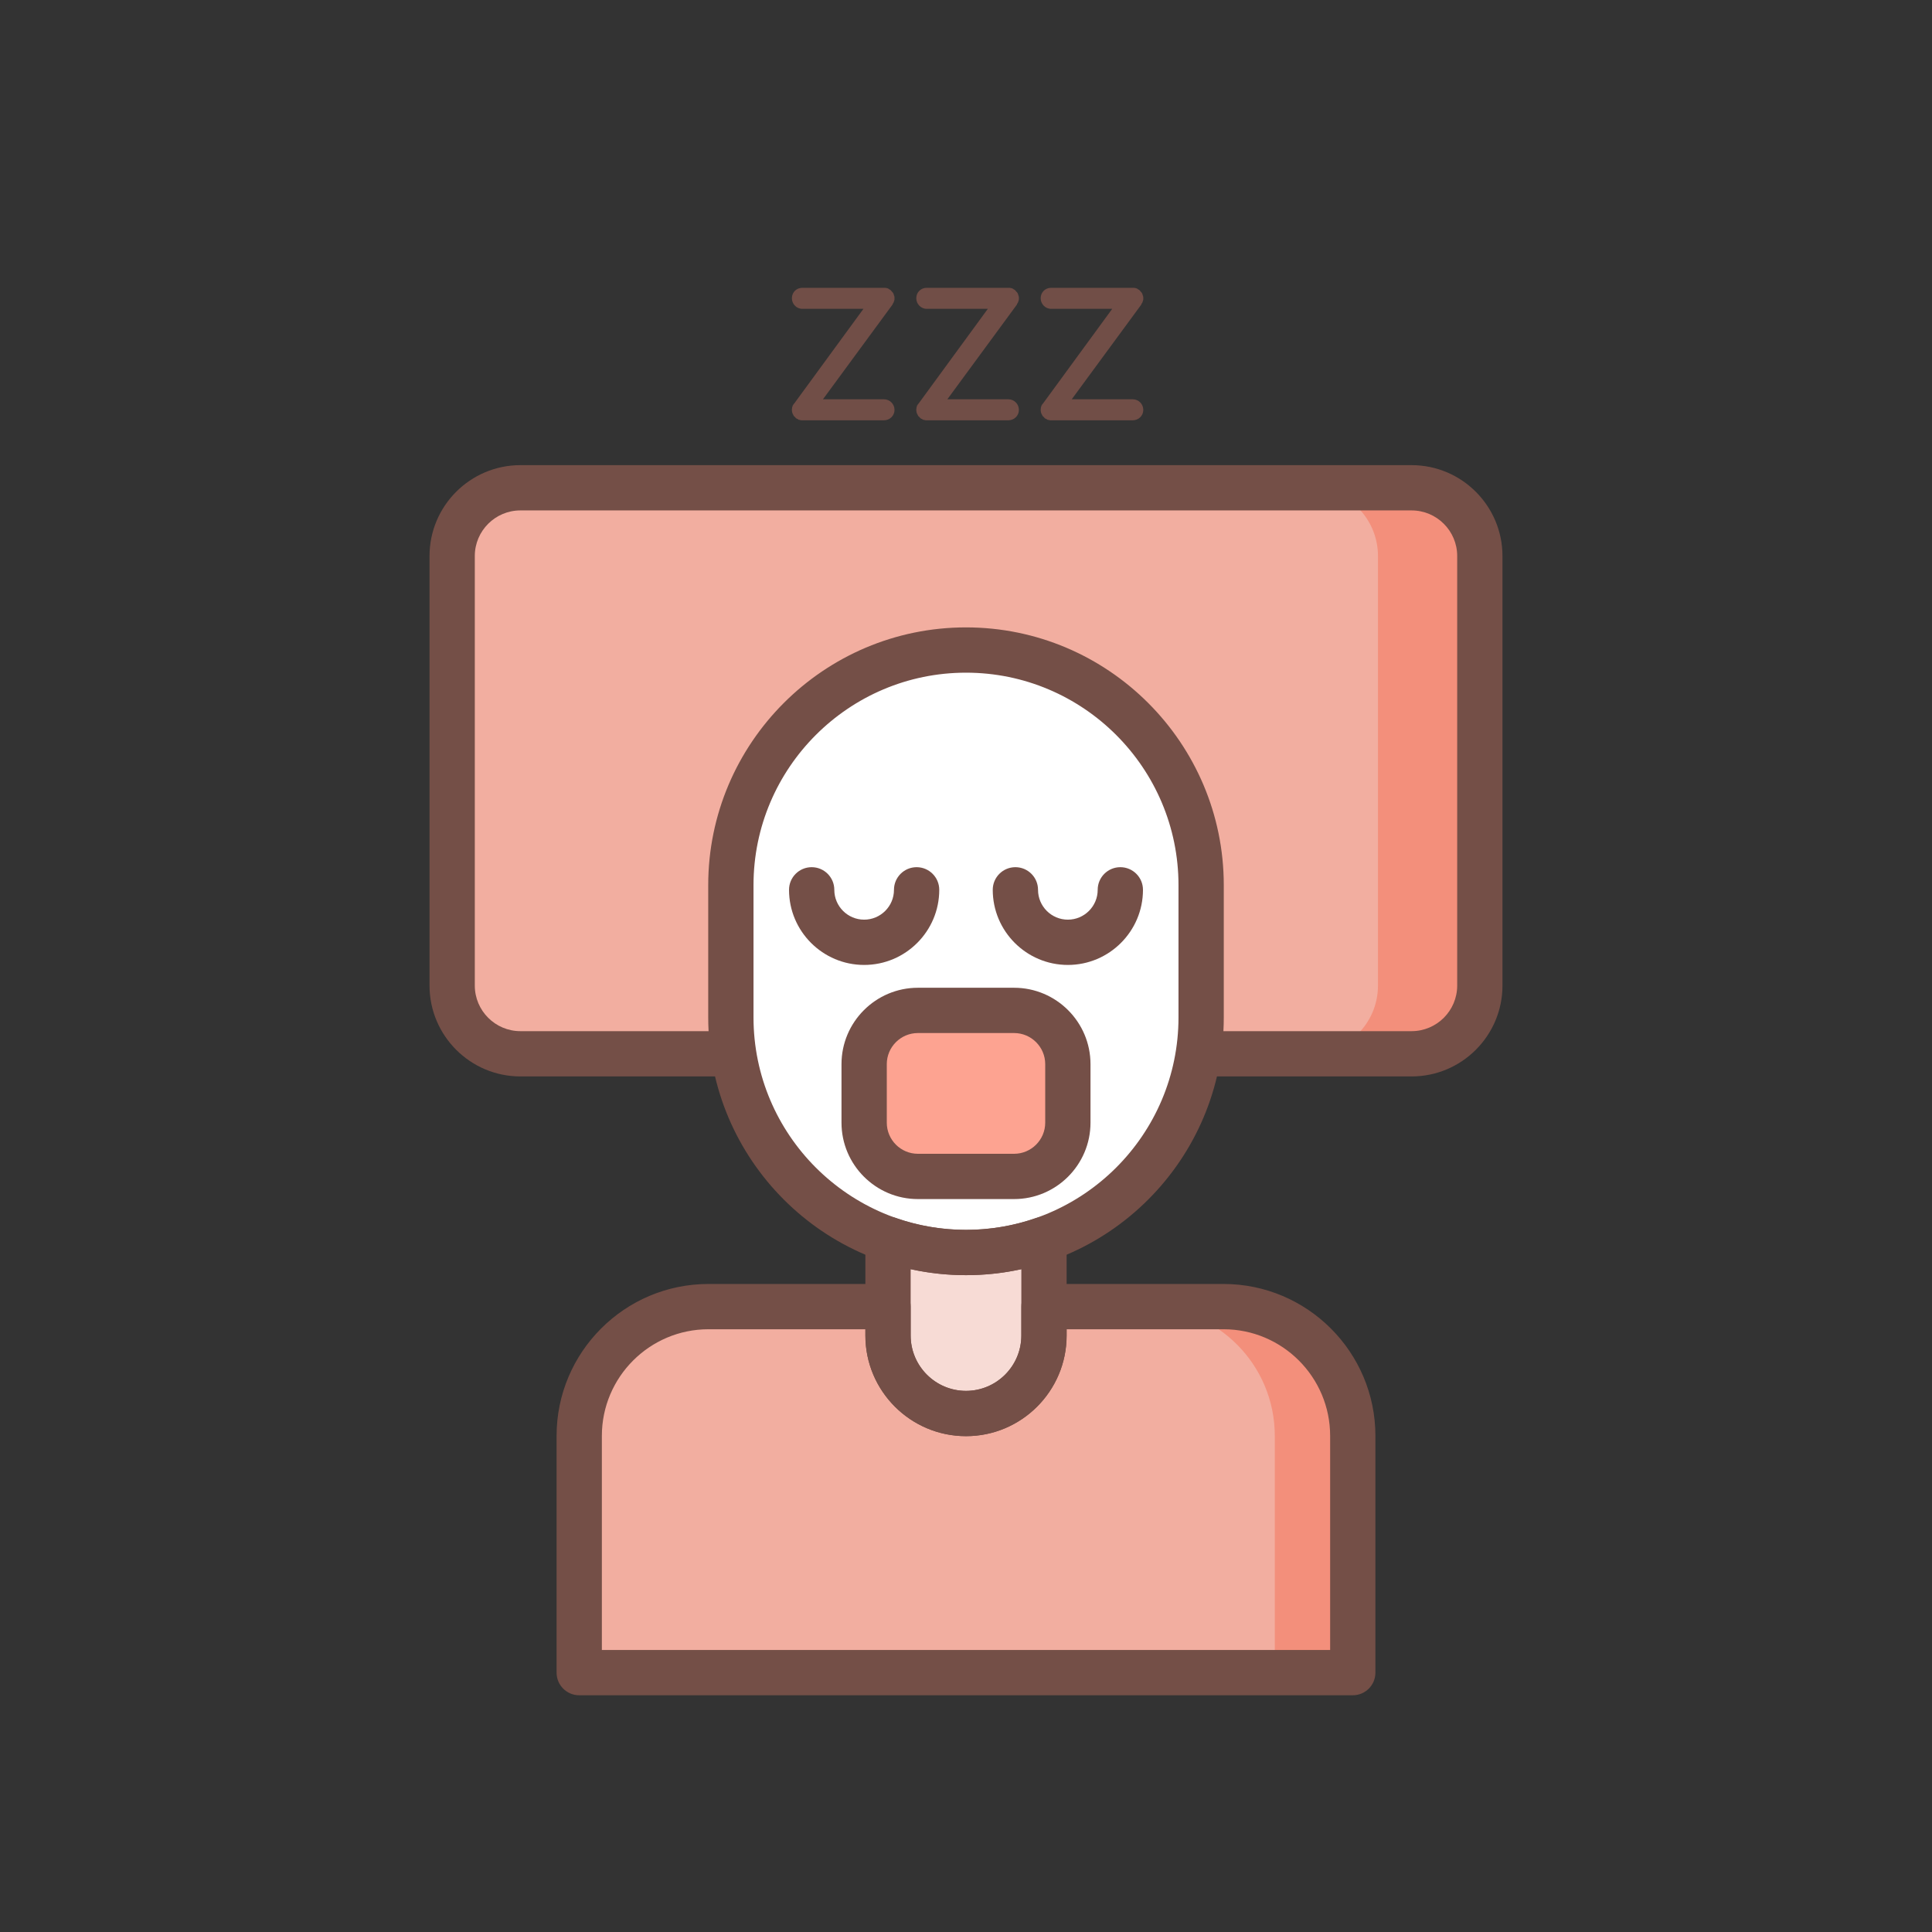
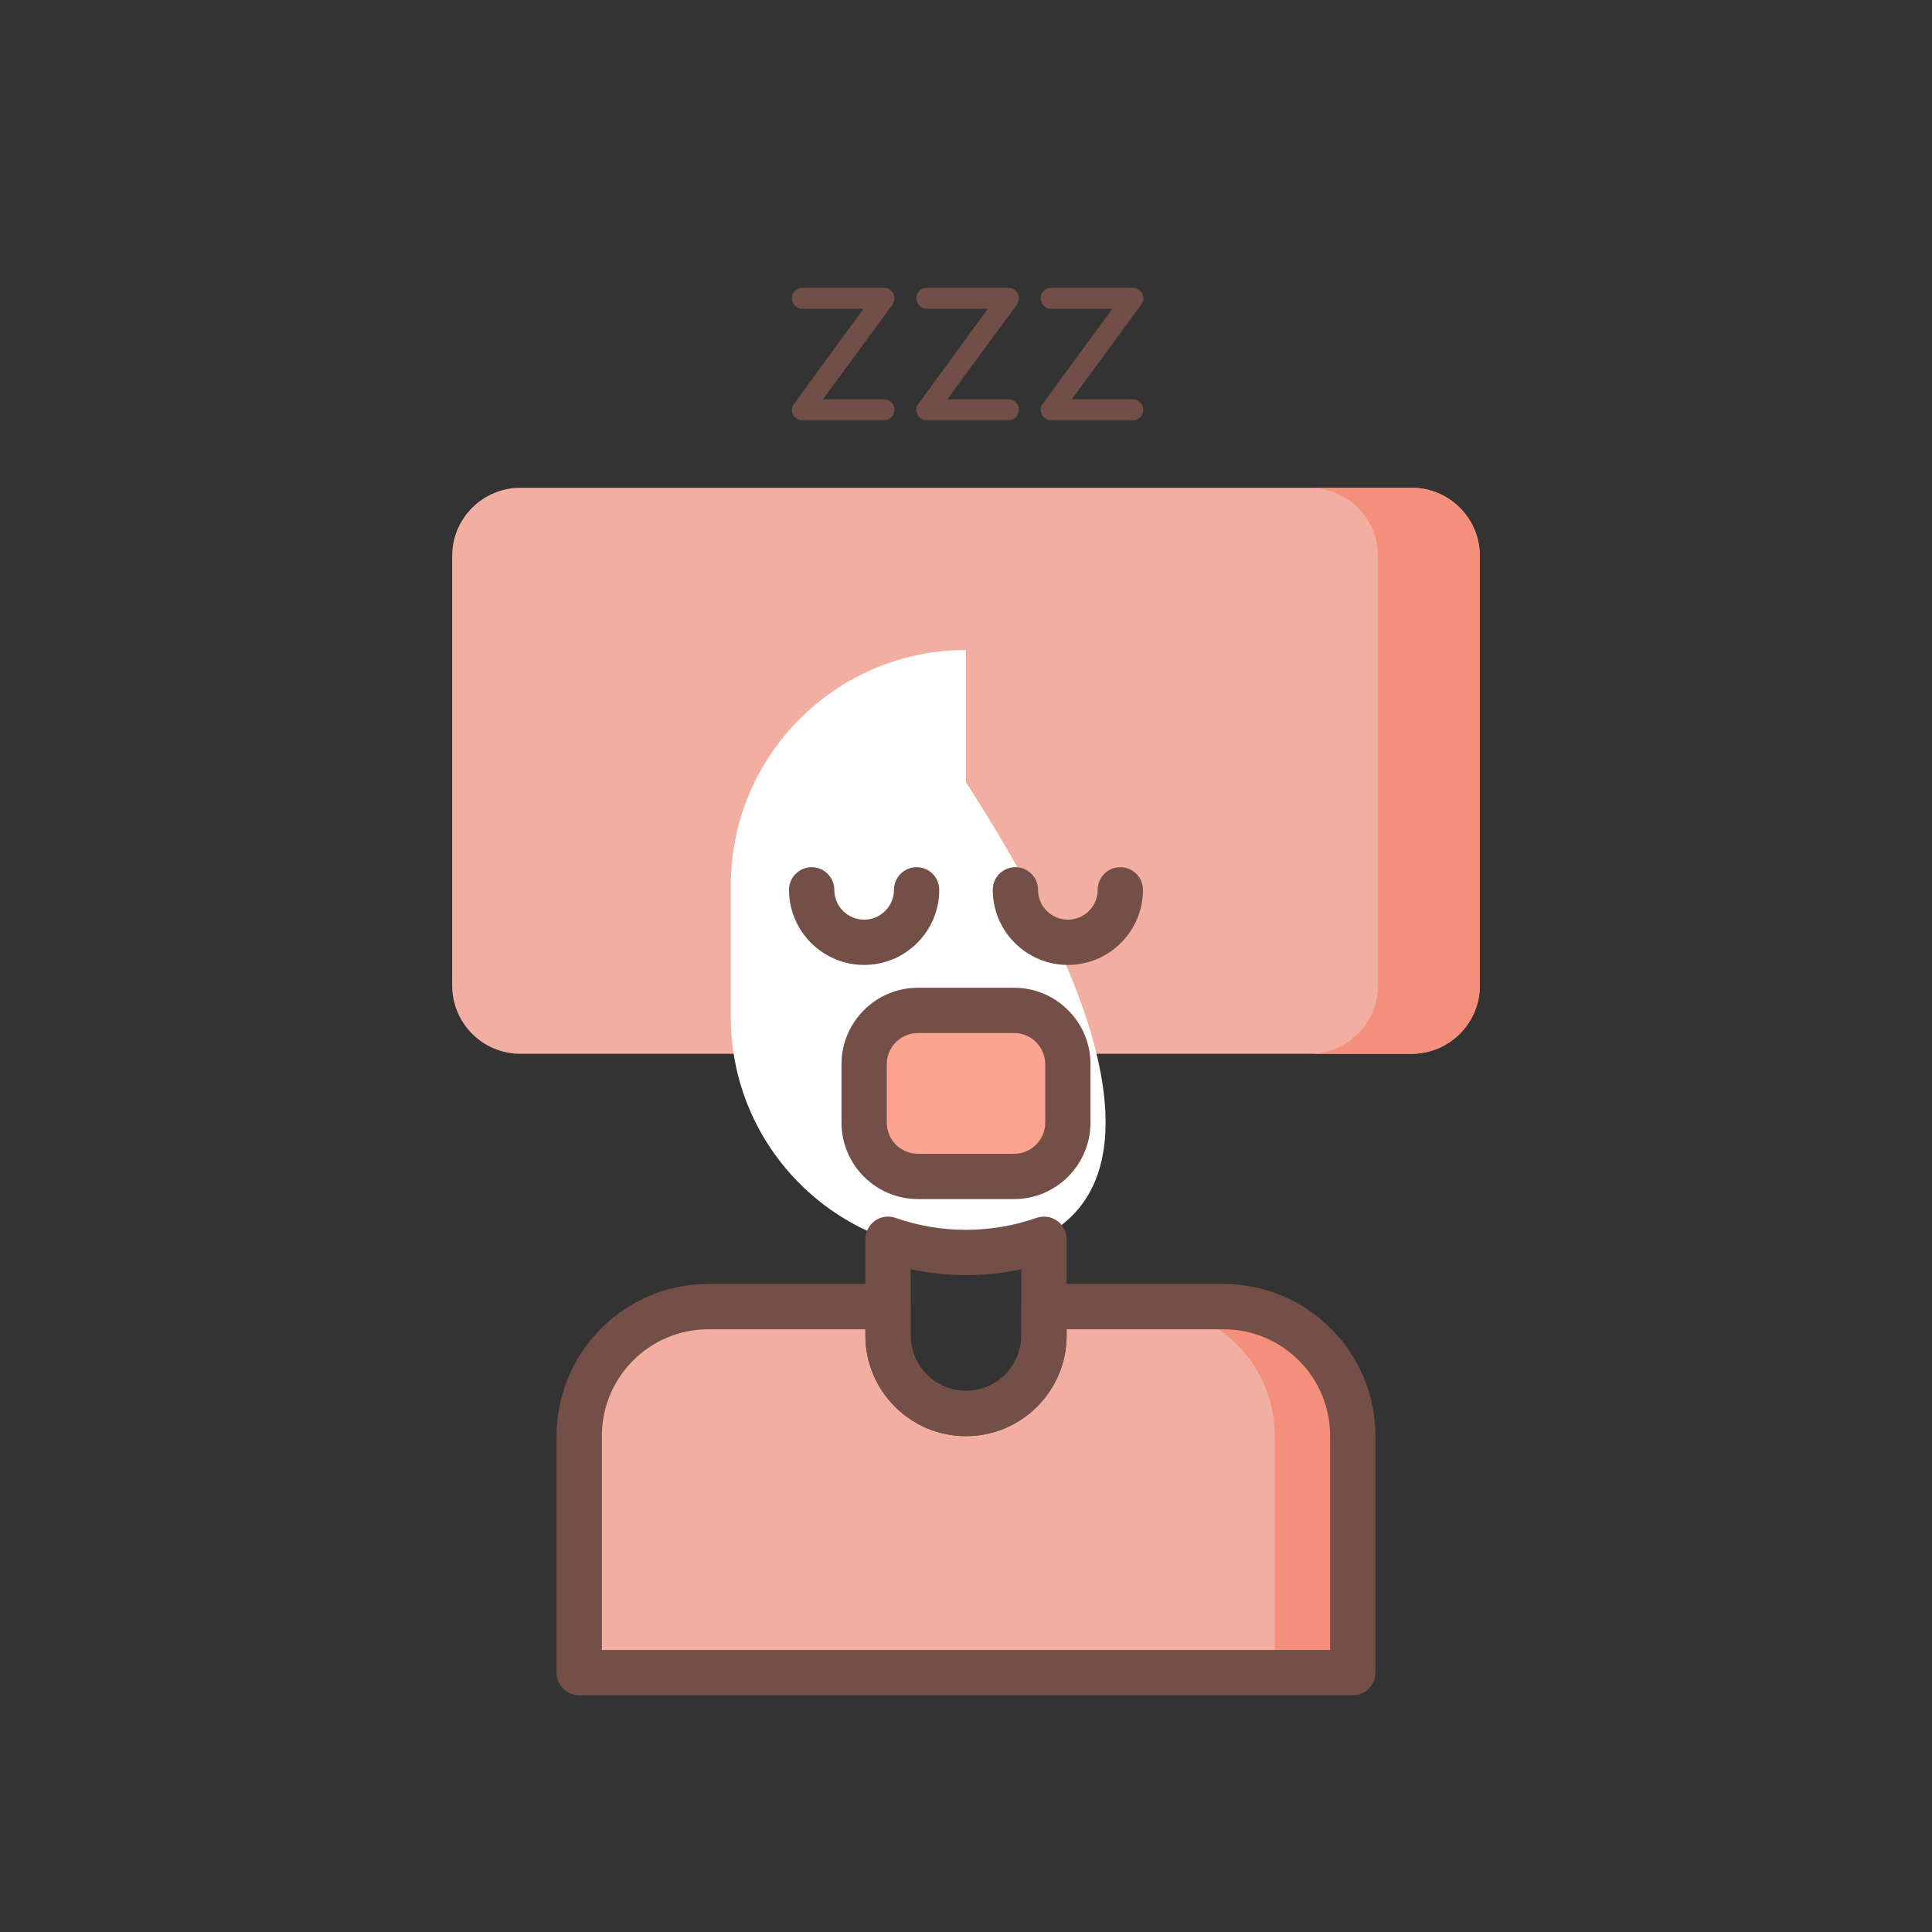
<svg xmlns="http://www.w3.org/2000/svg" id="SvgjsSvg1627" width="288" height="288" version="1.1">
  <rect width="100%" height="100%" fill="#333333" stroke="none" />
  <defs id="SvgjsDefs1628" />
  <g id="SvgjsG1629">
    <svg id="Layer_1" x="0" y="0" enable-background="new 0 0 256 256" version="1.1" viewBox="0 0 256 256" xml:space="preserve" width="288" height="288">
      <path fill="#f2aea0" d="M162.125 173.133h-23.792v3.833c0 5.707-4.626 10.333-10.333 10.333s-10.333-4.626-10.333-10.333v-3.833H93.875c-9.458 0-17.125 7.667-17.125 17.125v31.375h102.5v-31.375C179.25 180.8 171.583 173.133 162.125 173.133zM187.043 139.633H68.957c-4.994 0-9.043-4.049-9.043-9.043V73.676c0-4.994 4.049-9.043 9.043-9.043h118.086c4.994 0 9.043 4.049 9.043 9.043v56.914C196.086 135.584 192.037 139.633 187.043 139.633z" class="colora0d1f2 svgShape" />
      <path fill="#f38f7b" d="M187.043 64.633h-13.497c4.994 0 9.043 4.049 9.043 9.043v56.914c0 4.994-4.049 9.043-9.043 9.043h13.497c4.994 0 9.043-4.049 9.043-9.043V73.676C196.086 68.682 192.037 64.633 187.043 64.633zM162.125 173.133h-10.333c9.458 0 17.125 7.667 17.125 17.125v31.375h10.333v-31.375C179.25 180.8 171.583 173.133 162.125 173.133z" class="color7babf3 svgShape" />
-       <path fill="#f7dbd5" d="M128,165.966L128,165.966c-3.623,0-7.099-0.625-10.333-1.762v12.762c0,5.707,4.626,10.333,10.333,10.333    s10.333-4.626,10.333-10.333v-12.762C135.099,165.341,131.623,165.966,128,165.966z" class="colord5e6f7 svgShape" />
-       <path fill="#744f47" d="M187.043,142.633H68.957c-6.641,0-12.043-5.402-12.043-12.043V73.676c0-6.64,5.402-12.042,12.043-12.042    h118.086c6.641,0,12.043,5.402,12.043,12.042v56.915C199.086,137.231,193.684,142.633,187.043,142.633z M68.957,67.633    c-3.332,0-6.043,2.71-6.043,6.042v56.915c0,3.332,2.711,6.043,6.043,6.043h118.086c3.332,0,6.043-2.711,6.043-6.043V73.676    c0-3.332-2.711-6.042-6.043-6.042H68.957z" class="color504774 svgShape" />
-       <path fill="#ffffff" d="M128,165.966L128,165.966c-17.207,0-31.157-13.949-31.157-31.157v-17.52    c0-17.207,13.949-31.157,31.157-31.157l0,0c17.208,0,31.157,13.949,31.157,31.157v17.52    C159.157,152.017,145.208,165.966,128,165.966z" class="colorfff svgShape" />
+       <path fill="#ffffff" d="M128,165.966L128,165.966c-17.207,0-31.157-13.949-31.157-31.157v-17.52    c0-17.207,13.949-31.157,31.157-31.157l0,0v17.52    C159.157,152.017,145.208,165.966,128,165.966z" class="colorfff svgShape" />
      <path fill="#fda391" d="M134.373,155.883h-12.747c-3.934,0-7.124-3.189-7.124-7.124v-7.753c0-3.934,3.189-7.123,7.124-7.123h12.747    c3.934,0,7.124,3.189,7.124,7.123v7.753C141.497,152.694,138.308,155.883,134.373,155.883z" class="colorfd919f svgShape" />
      <path fill="#744f47" d="M114.503 127.859c-5.488 0-9.953-4.465-9.953-9.953 0-1.657 1.343-3 3-3s3 1.343 3 3c0 2.18 1.773 3.953 3.953 3.953s3.953-1.773 3.953-3.953c0-1.657 1.343-3 3-3s3 1.343 3 3C124.456 123.395 119.991 127.859 114.503 127.859zM141.497 127.859c-5.488 0-9.953-4.465-9.953-9.953 0-1.657 1.343-3 3-3s3 1.343 3 3c0 2.18 1.773 3.953 3.953 3.953s3.953-1.773 3.953-3.953c0-1.657 1.343-3 3-3s3 1.343 3 3C151.45 123.395 146.985 127.859 141.497 127.859zM134.373 158.883h-12.746c-5.582 0-10.124-4.542-10.124-10.124v-7.753c0-5.582 4.542-10.123 10.124-10.123h12.746c5.582 0 10.124 4.541 10.124 10.123v7.753C144.497 154.342 139.955 158.883 134.373 158.883zM121.627 136.883c-2.274 0-4.124 1.85-4.124 4.123v7.753c0 2.274 1.85 4.124 4.124 4.124h12.746c2.274 0 4.124-1.85 4.124-4.124v-7.753c0-2.273-1.85-4.123-4.124-4.123H121.627z" class="color504774 svgShape" />
      <path fill="#714e47" d="M118.278 40.339l-9.231 12.568h8.077c.777 0 1.404.627 1.404 1.405 0 .778-.627 1.38-1.404 1.38h-10.812c-.075 0-.151 0-.251-.025-.025 0-.051 0-.075-.025-.051 0-.101-.025-.176-.025-.025-.025-.05-.025-.075-.075-.025 0-.075-.025-.126-.05-.05-.025-.075-.025-.1-.05 0 0 0 0 0-.025-.025 0-.051-.025-.075-.05-.025-.025-.076-.075-.101-.125-.051-.025-.075-.05-.101-.075s-.05-.075-.075-.1c-.025-.075-.05-.101-.05-.125-.025-.05-.075-.075-.075-.125-.025-.05-.025-.101-.051-.15 0-.025-.024-.05-.024-.101 0-.075-.025-.125-.025-.176 0-.025 0-.05 0-.075 0 0 0 0 0-.025 0-.075 0-.125.025-.176 0-.025 0-.05 0-.125.024-.025.024-.075.05-.125 0-.025.025-.075.025-.125.05-.025.075-.075.075-.101.024-.025.05-.075.075-.125 0 0 0 0 .024 0l9.207-12.593h-8.103c-.778 0-1.38-.652-1.38-1.405 0-.778.602-1.379 1.38-1.379h10.812.025c.075 0 .125 0 .175 0 .025 0 .075.025.101.025.075 0 .101.025.15.025.025.025.075.025.101.05.075 0 .101.05.126.075.05.025.075.05.125.075 0 0 0 0 .025 0 .05.025.05.05.075.075.05.025.075.076.1.101.025.025.051.075.075.1.051.025.076.05.101.101.025.05.051.1.075.125 0 .025.025.075.051.1 0 .075.024.125.024.15.051.05.051.076.051.125.024.076.024.101.024.151 0 .025 0 .05 0 .1 0 .075 0 .125 0 .176-.024.05-.024.075-.024.1 0 .075-.051.101-.051.15-.024.05-.024.076-.05.151-.025.025-.025.05-.05.075-.025.05-.051.1-.075.125C118.278 40.339 118.278 40.339 118.278 40.339zM134.761 40.339l-9.231 12.568h8.077c.777 0 1.404.627 1.404 1.405 0 .778-.627 1.38-1.404 1.38h-10.812c-.075 0-.151 0-.251-.025-.025 0-.051 0-.075-.025-.051 0-.101-.025-.176-.025-.025-.025-.05-.025-.075-.075-.025 0-.075-.025-.126-.05-.05-.025-.075-.025-.1-.05 0 0 0 0 0-.025-.025 0-.051-.025-.075-.05-.025-.025-.076-.075-.101-.125-.051-.025-.075-.05-.101-.075s-.05-.075-.075-.1c-.025-.075-.05-.101-.05-.125-.025-.05-.075-.075-.075-.125-.025-.05-.025-.101-.051-.15 0-.025-.024-.05-.024-.101 0-.075-.025-.125-.025-.176 0-.025 0-.05 0-.075 0 0 0 0 0-.025 0-.075 0-.125.025-.176 0-.025 0-.05 0-.125.024-.025.024-.075.05-.125 0-.025.025-.075.025-.125.05-.025.075-.075.075-.101.024-.025.05-.075.075-.125 0 0 0 0 .024 0l9.207-12.593h-8.103c-.778 0-1.38-.652-1.38-1.405 0-.778.602-1.379 1.38-1.379h10.812.025c.075 0 .125 0 .175 0 .025 0 .075.025.101.025.075 0 .101.025.15.025.025.025.075.025.101.05.075 0 .101.05.126.075.05.025.075.05.125.075 0 0 0 0 .025 0 .05.025.05.05.075.075.05.025.075.076.1.101.025.025.051.075.075.1.051.025.076.05.101.101.025.05.051.1.075.125 0 .025.025.075.051.1 0 .075.024.125.024.15.051.05.051.076.051.125.024.076.024.101.024.151 0 .025 0 .05 0 .1 0 .075 0 .125 0 .176-.024.05-.024.075-.024.1 0 .075-.051.101-.051.15-.024.05-.024.076-.05.151-.025.025-.025.05-.05.075-.025.05-.051.1-.075.125C134.761 40.339 134.761 40.339 134.761 40.339zM151.243 40.339l-9.231 12.568h8.077c.777 0 1.404.627 1.404 1.405 0 .778-.627 1.38-1.404 1.38h-10.812c-.075 0-.151 0-.251-.025-.025 0-.051 0-.075-.025-.051 0-.101-.025-.176-.025-.025-.025-.05-.025-.075-.075-.025 0-.075-.025-.126-.05-.05-.025-.075-.025-.1-.05 0 0 0 0 0-.025-.025 0-.051-.025-.075-.05-.025-.025-.076-.075-.101-.125-.051-.025-.075-.05-.101-.075s-.05-.075-.075-.1c-.025-.075-.05-.101-.05-.125-.025-.05-.075-.075-.075-.125-.025-.05-.025-.101-.051-.15 0-.025-.024-.05-.024-.101 0-.075-.025-.125-.025-.176 0-.025 0-.05 0-.075 0 0 0 0 0-.025 0-.075 0-.125.025-.176 0-.025 0-.05 0-.125.024-.025.024-.075.05-.125 0-.025.025-.075.025-.125.05-.025.075-.075.075-.101.024-.025.05-.075.075-.125 0 0 0 0 .024 0l9.207-12.593h-8.103c-.778 0-1.38-.652-1.38-1.405 0-.778.602-1.379 1.38-1.379h10.812.025c.075 0 .125 0 .175 0 .025 0 .075.025.101.025.075 0 .101.025.15.025.025.025.075.025.101.05.075 0 .101.05.126.075.05.025.075.05.125.075 0 0 0 0 .025 0 .05.025.05.05.075.075.05.025.075.076.1.101.025.025.051.075.075.1.051.025.076.05.101.101.025.05.051.1.075.125 0 .025.025.075.051.1 0 .075.024.125.024.15.051.05.051.076.051.125.024.076.024.101.024.151 0 .025 0 .05 0 .1 0 .075 0 .125 0 .176-.024.05-.024.075-.024.1 0 .075-.051.101-.051.15-.024.05-.024.076-.05.151-.025.025-.025.05-.05.075-.025.05-.051.1-.075.125C151.243 40.339 151.243 40.339 151.243 40.339z" class="color484771 svgShape" />
-       <path fill="#744f47" d="M128,168.966c-18.834,0-34.157-15.323-34.157-34.157v-17.52c0-18.834,15.323-34.157,34.157-34.157    s34.157,15.323,34.157,34.157v17.52C162.157,153.644,146.834,168.966,128,168.966z M128,89.133    c-15.526,0-28.157,12.631-28.157,28.157v17.52c0,15.526,12.631,28.157,28.157,28.157s28.157-12.631,28.157-28.157v-17.52    C156.157,101.764,143.526,89.133,128,89.133z" class="color504774 svgShape" />
      <g>
        <path fill="#744f47" d="M179.25,224.633H76.75c-1.657,0-3-1.343-3-3v-31.375c0-11.097,9.028-20.125,20.125-20.125h23.792    c1.657,0,3,1.343,3,3v3.833c0,4.043,3.29,7.333,7.333,7.333s7.333-3.29,7.333-7.333v-3.833c0-1.657,1.343-3,3-3h23.792    c11.097,0,20.125,9.028,20.125,20.125v31.375C182.25,223.29,180.907,224.633,179.25,224.633z M79.75,218.633h96.5v-28.375    c0-7.789-6.337-14.125-14.125-14.125h-20.792v0.833c0,7.352-5.981,13.333-13.333,13.333s-13.333-5.981-13.333-13.333v-0.833    H93.875c-7.788,0-14.125,6.336-14.125,14.125V218.633z" class="color504774 svgShape" />
      </g>
      <g>
        <path fill="#744f47" d="M128,190.3c-7.352,0-13.333-5.981-13.333-13.333v-12.762c0-0.973,0.472-1.886,1.266-2.448    c0.793-0.563,1.812-0.705,2.729-0.382c6.01,2.113,12.666,2.113,18.676,0c0.917-0.322,1.936-0.18,2.729,0.382    c0.794,0.562,1.266,1.475,1.266,2.448v12.762C141.333,184.318,135.352,190.3,128,190.3z M120.667,168.172v8.794    c0,4.044,3.29,7.333,7.333,7.333s7.333-3.29,7.333-7.333v-8.794C130.53,169.228,125.47,169.228,120.667,168.172z" class="color504774 svgShape" />
      </g>
    </svg>
  </g>
</svg>